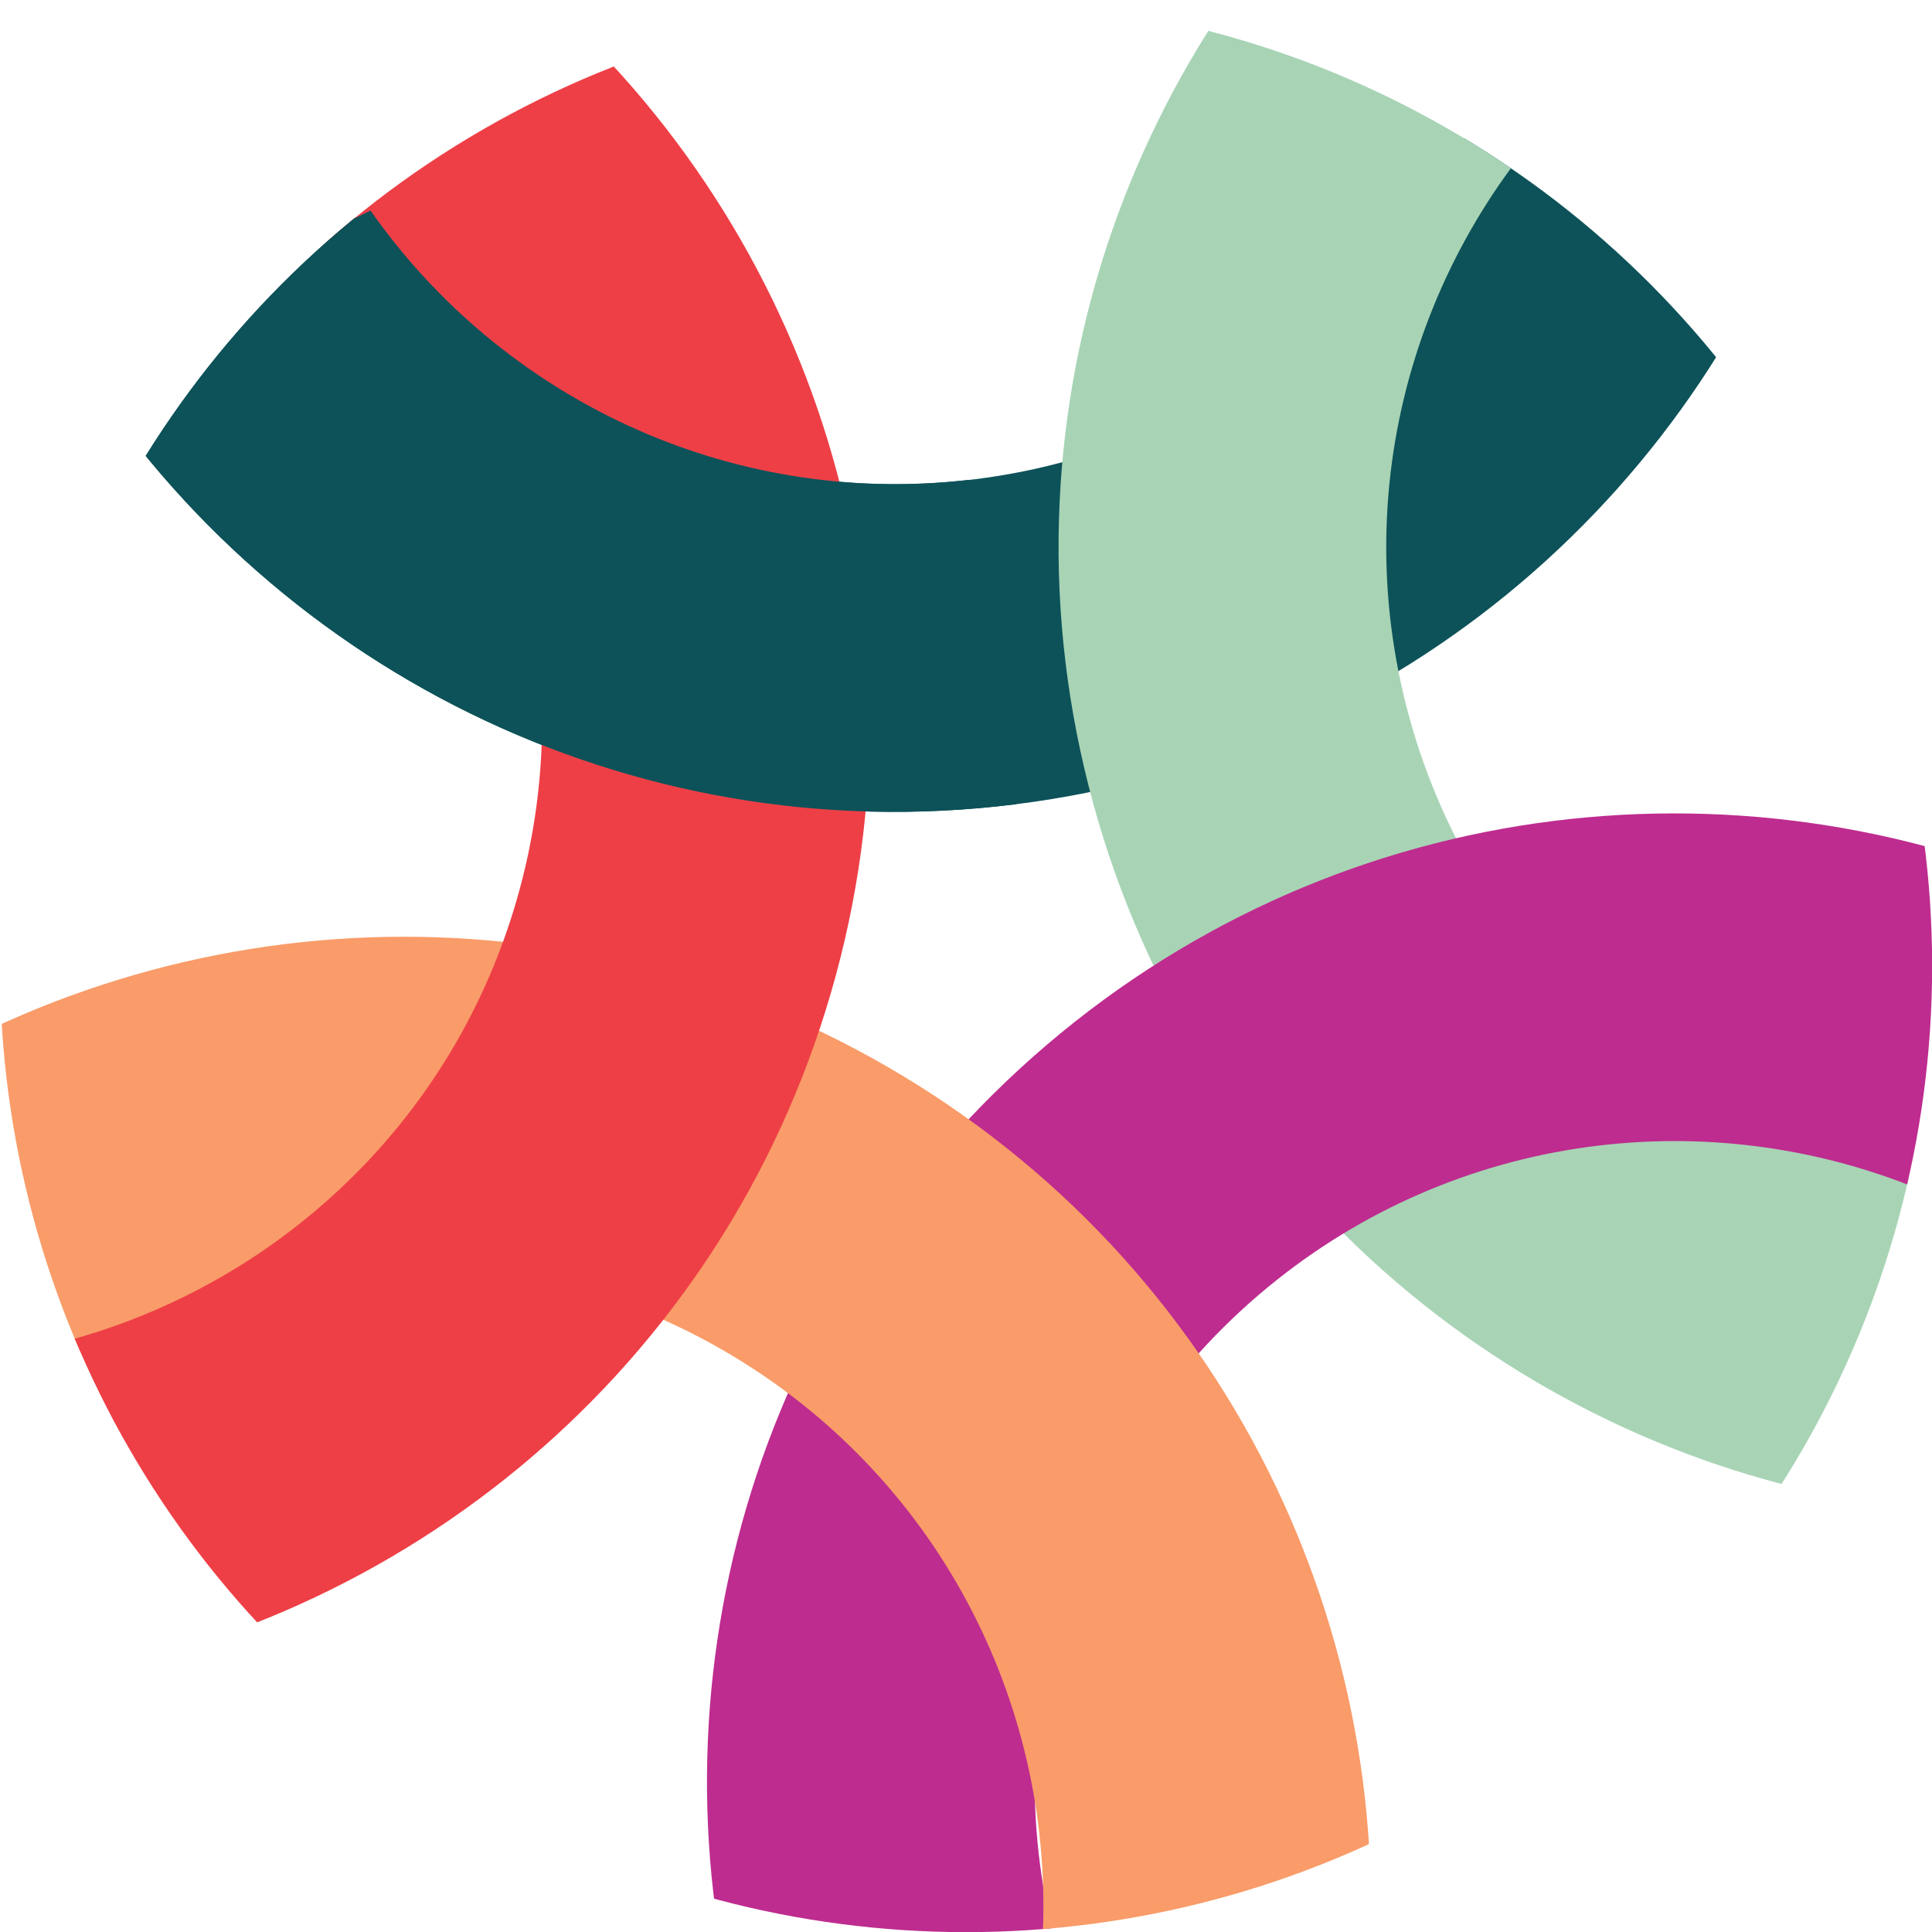
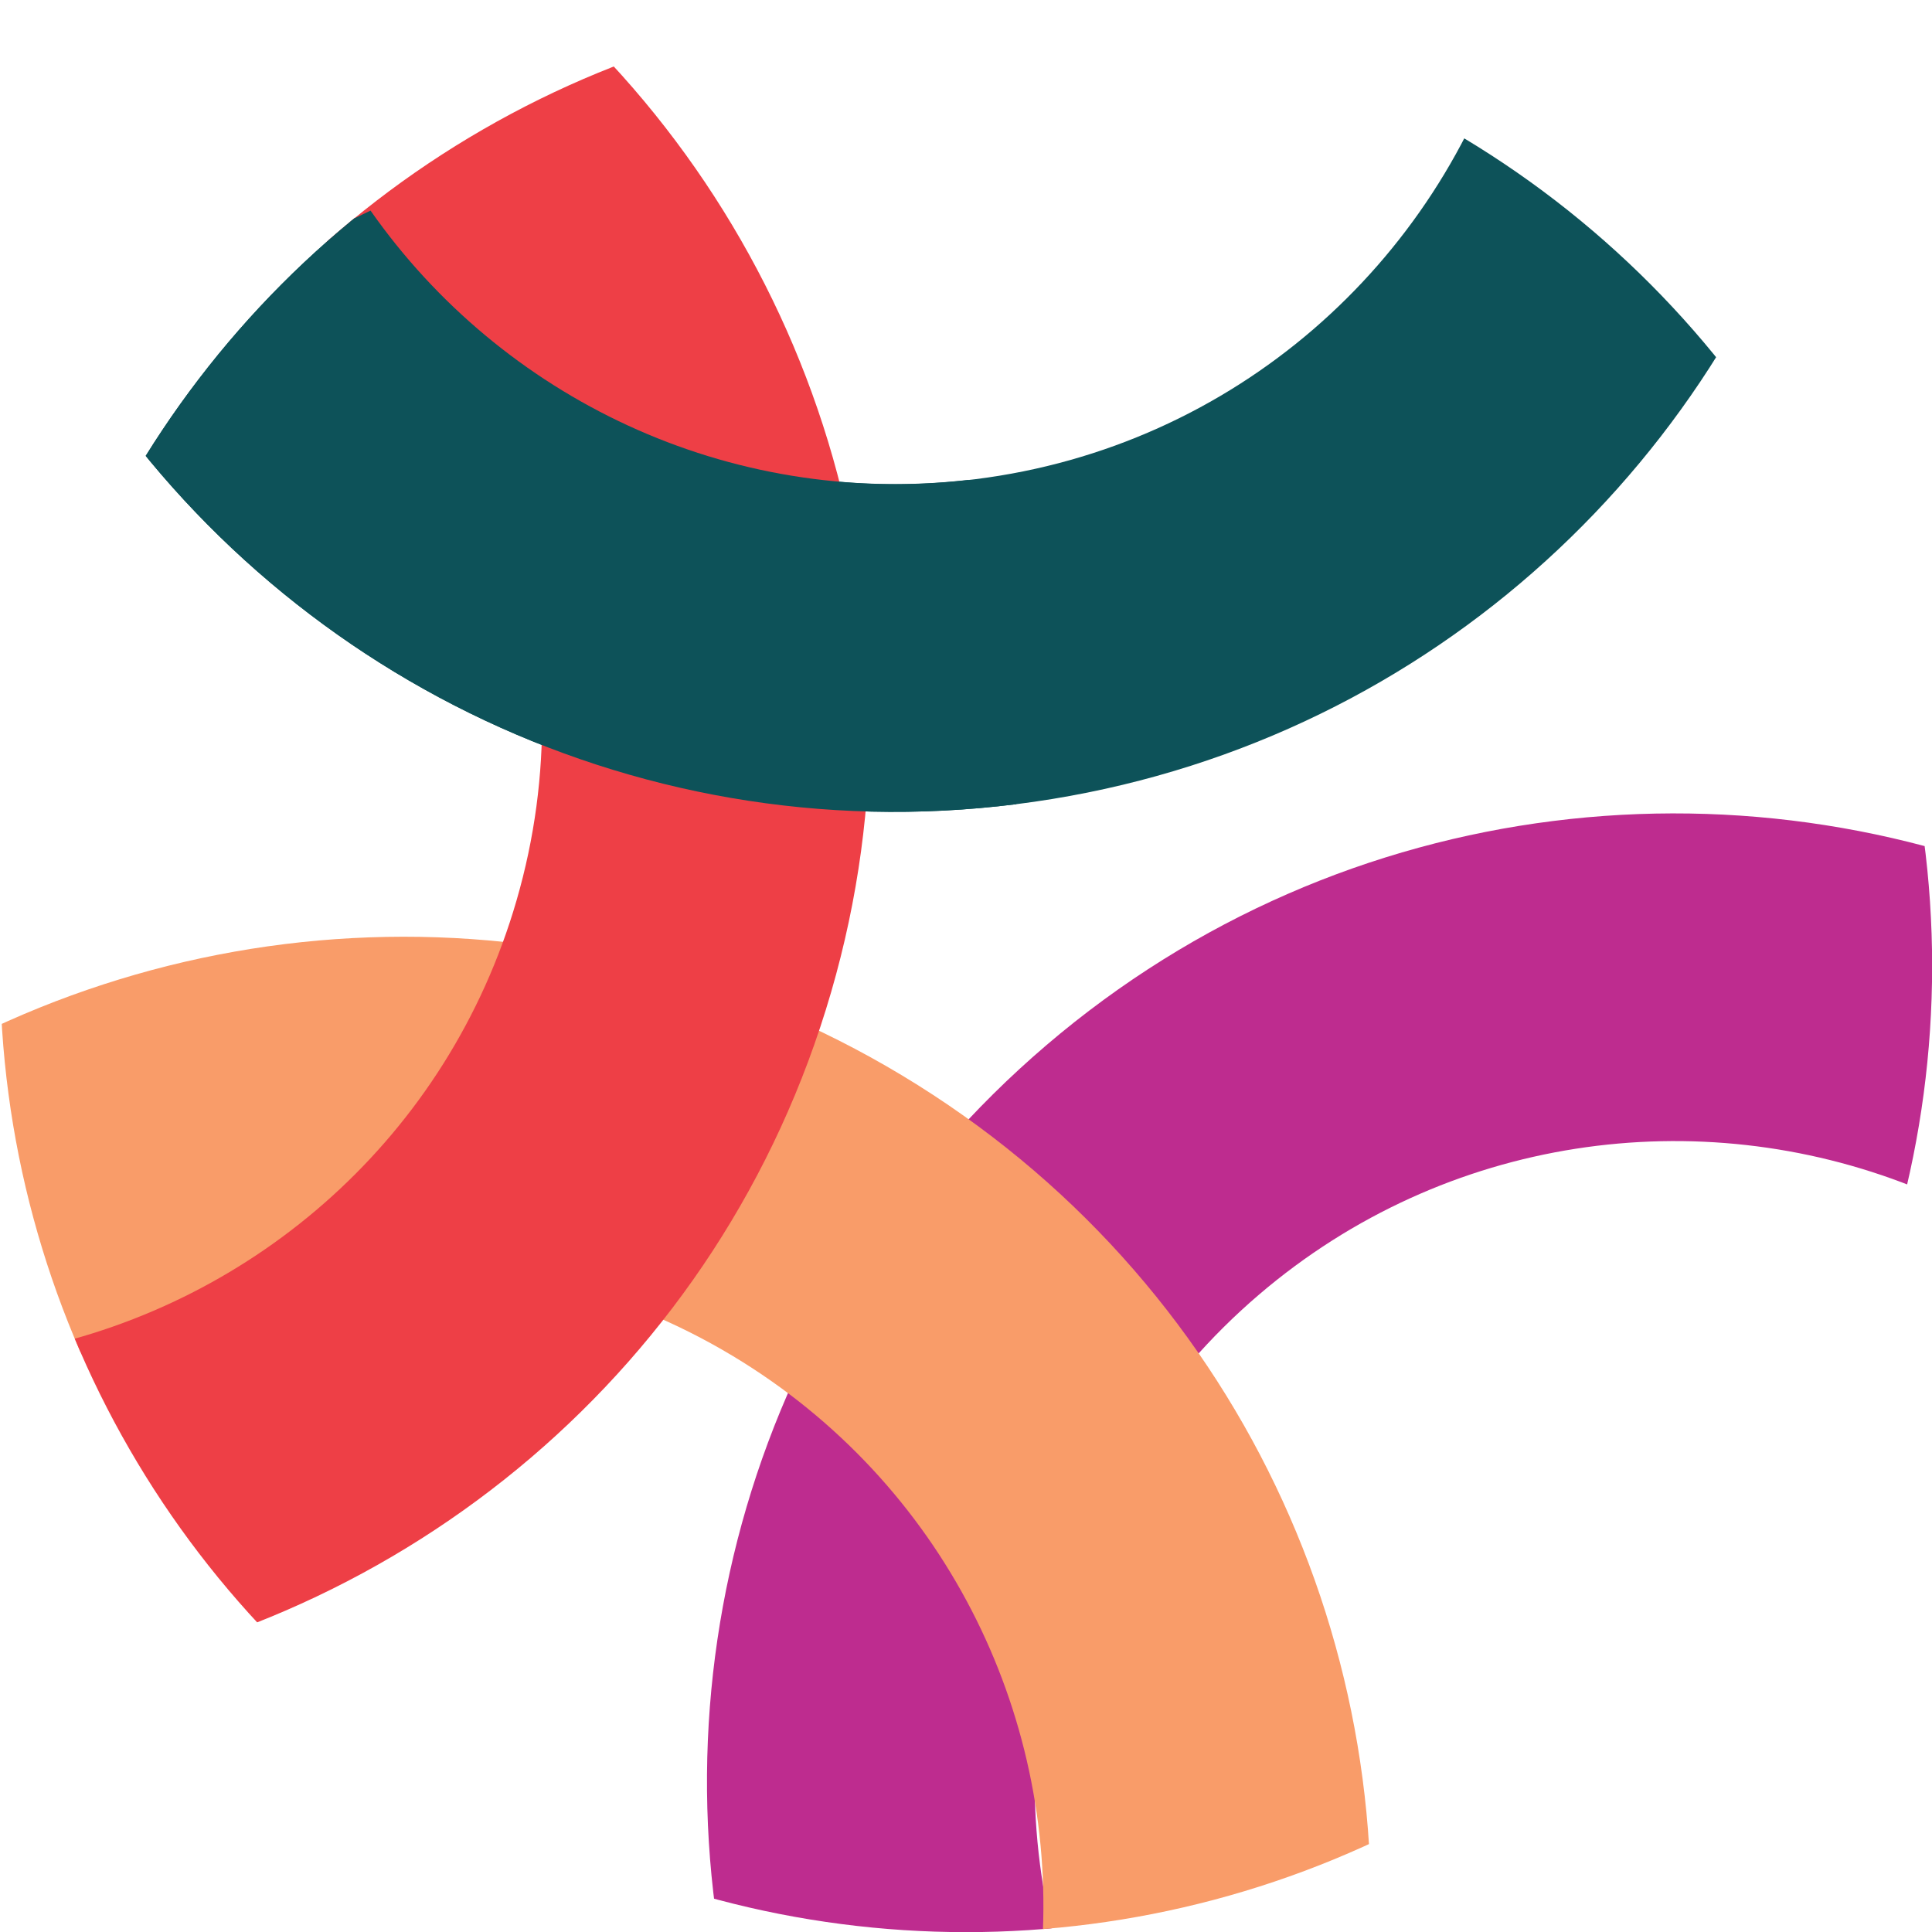
<svg xmlns="http://www.w3.org/2000/svg" id="Layer_2" viewBox="0 0 143.49 143.49">
  <defs>
    <style>.cls-1{fill:#f99c69;}.cls-2{fill:#be2c8f;}.cls-3{fill:#0d5259;}.cls-4{fill:#ee3f46;}.cls-5{clip-path:url(#clippath);}.cls-6{fill:none;}.cls-7{fill:#a8d4b5;}</style>
    <clipPath id="clippath">
      <circle class="cls-6" cx="71.75" cy="71.75" r="71.75" />
    </clipPath>
  </defs>
  <g id="Layer_1-2">
    <g class="cls-5">
      <path class="cls-3" d="M112.09,2.06c-5.26,17.48-20.38,31.12-39.65,33.53-18.12,2.27-35.12-5.97-44.92-19.95-7.38,3.57-14.81,7.04-22.31,10.33,14.31,23.31,41.34,37.39,70.25,33.76,28.71-3.6,51.31-23.66,59.58-49.52-7.54-2.98-15.18-5.73-22.95-8.16Z" />
-       <path class="cls-7" d="M142.65,87.58c-18-3.04-33.41-16.35-38.21-35.17-4.51-17.69,1.55-35.59,14.21-47.05-4.46-6.88-8.83-13.82-13.03-20.85C84.28,1.61,73.67,30.18,80.86,58.41c7.14,28.04,29.86,47.97,56.55,52.95,2.02-7.85,3.8-15.77,5.24-23.79Z" />
      <path class="cls-2" d="M78.83,145.95c-5.22-17.49-.08-37.19,14.69-49.81,13.89-11.86,32.62-14.32,48.49-8.03,4.2-7.04,8.5-14.02,12.95-20.9-24.77-11.6-55.09-8.5-77.25,10.42-22,18.79-29.86,47.97-22.54,74.12,7.94-1.65,15.83-3.56,23.66-5.8Z" />
      <path class="cls-1" d="M2.56,102.56c14.94-10.49,35.26-11.85,51.9-1.83,15.64,9.42,23.91,26.41,22.96,43.46,8.01,1.76,15.99,3.62,23.92,5.67,3.16-27.17-9.37-54.95-34.33-69.98-24.79-14.92-54.96-13.14-77.44,2.08,4.08,7.01,8.39,13.89,12.99,20.6Z" />
      <path class="cls-4" d="M23.28,17.2c13.97,11.75,20.5,31.04,15.08,49.69-5.09,17.54-19.4,29.89-36.11,33.34,.36,8.19,.6,16.38,.65,24.58,27.07-3.91,50.71-23.15,58.83-51.13,8.07-27.78-1.39-56.49-21.87-74.32-5.73,5.74-11.27,11.67-16.58,17.84Z" />
      <path class="cls-3" d="M71.95,47.37v-11.73c-17.93,2.06-34.72-6.14-44.43-20-7.38,3.57-14.81,7.04-22.31,10.33,14.31,23.31,41.34,37.39,70.25,33.76,.01,0,.02,0,.03,0-2.23-3.75-3.55-8.02-3.55-12.37Z" />
    </g>
  </g>
</svg>